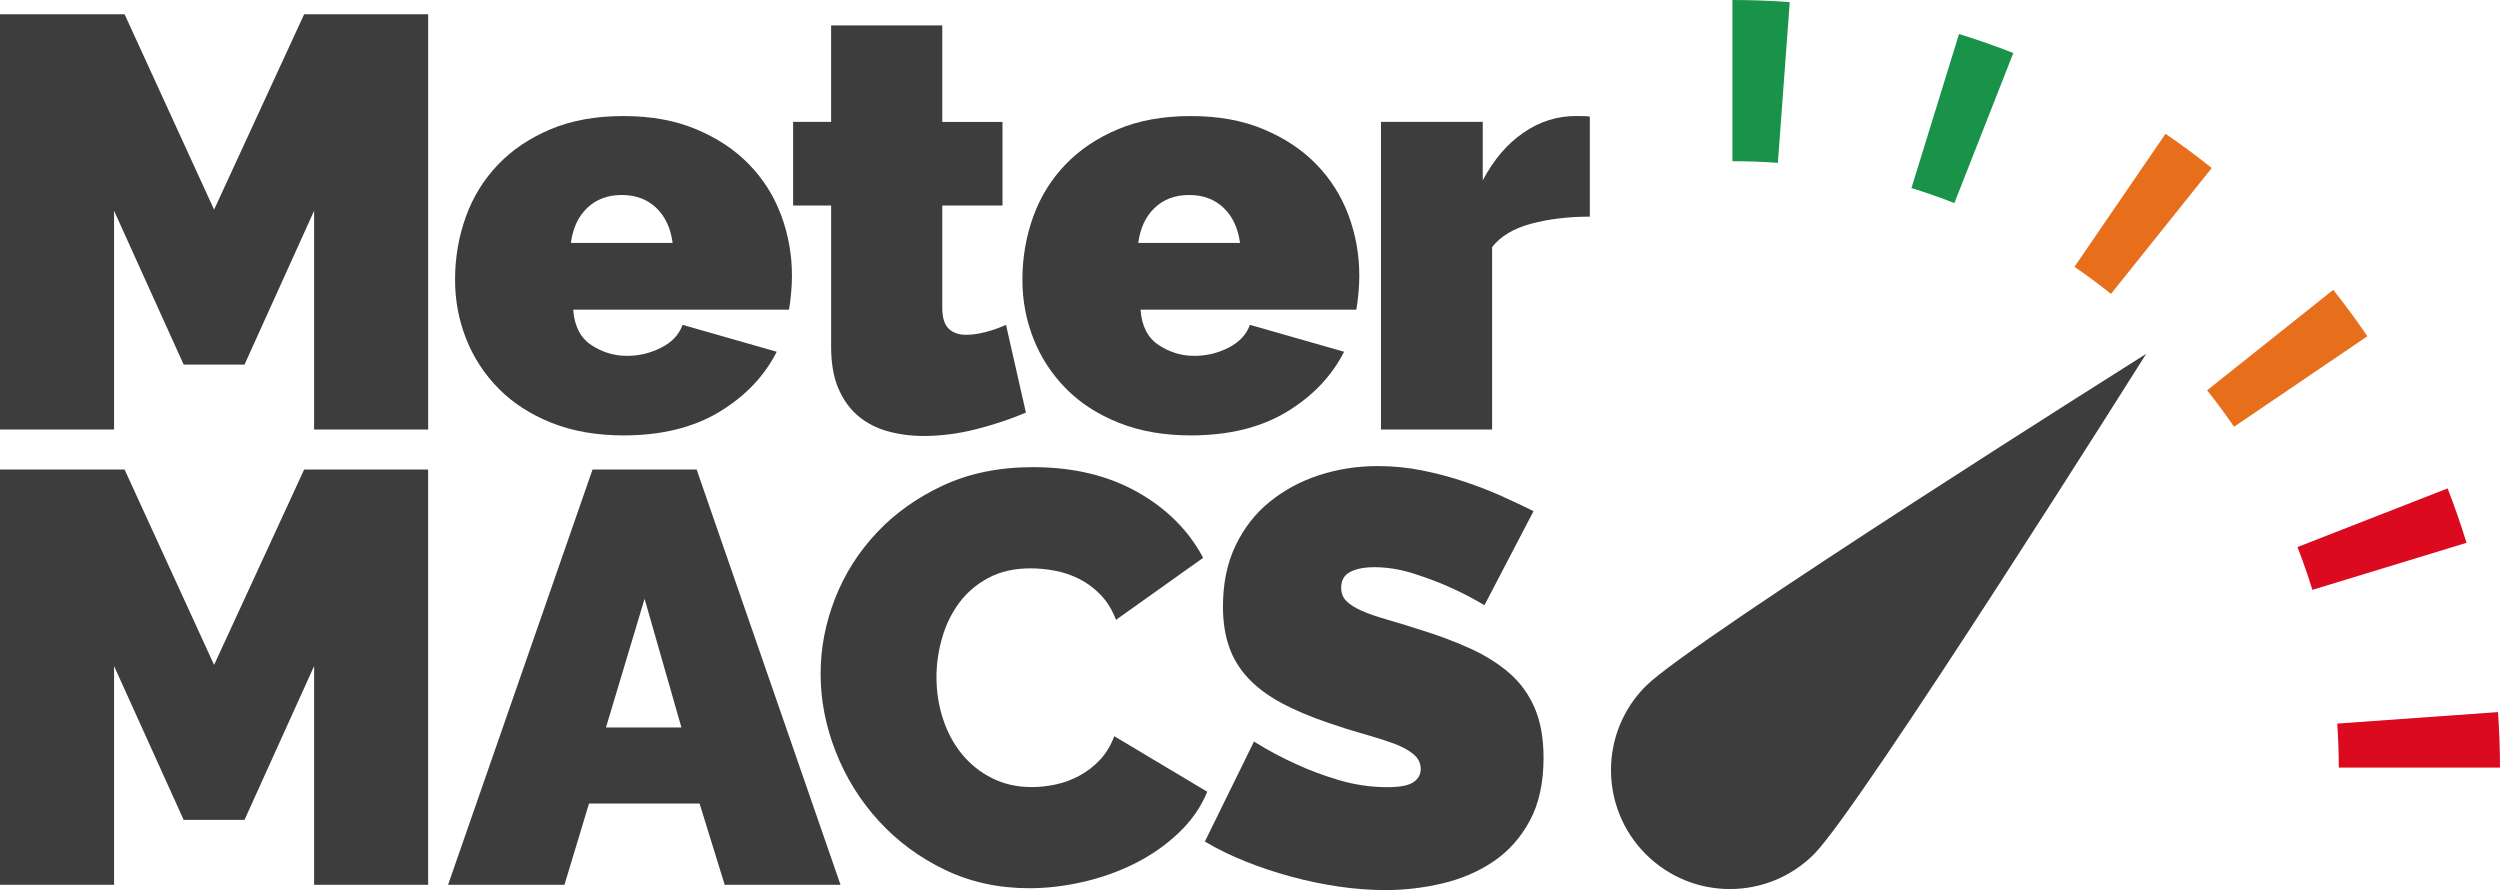
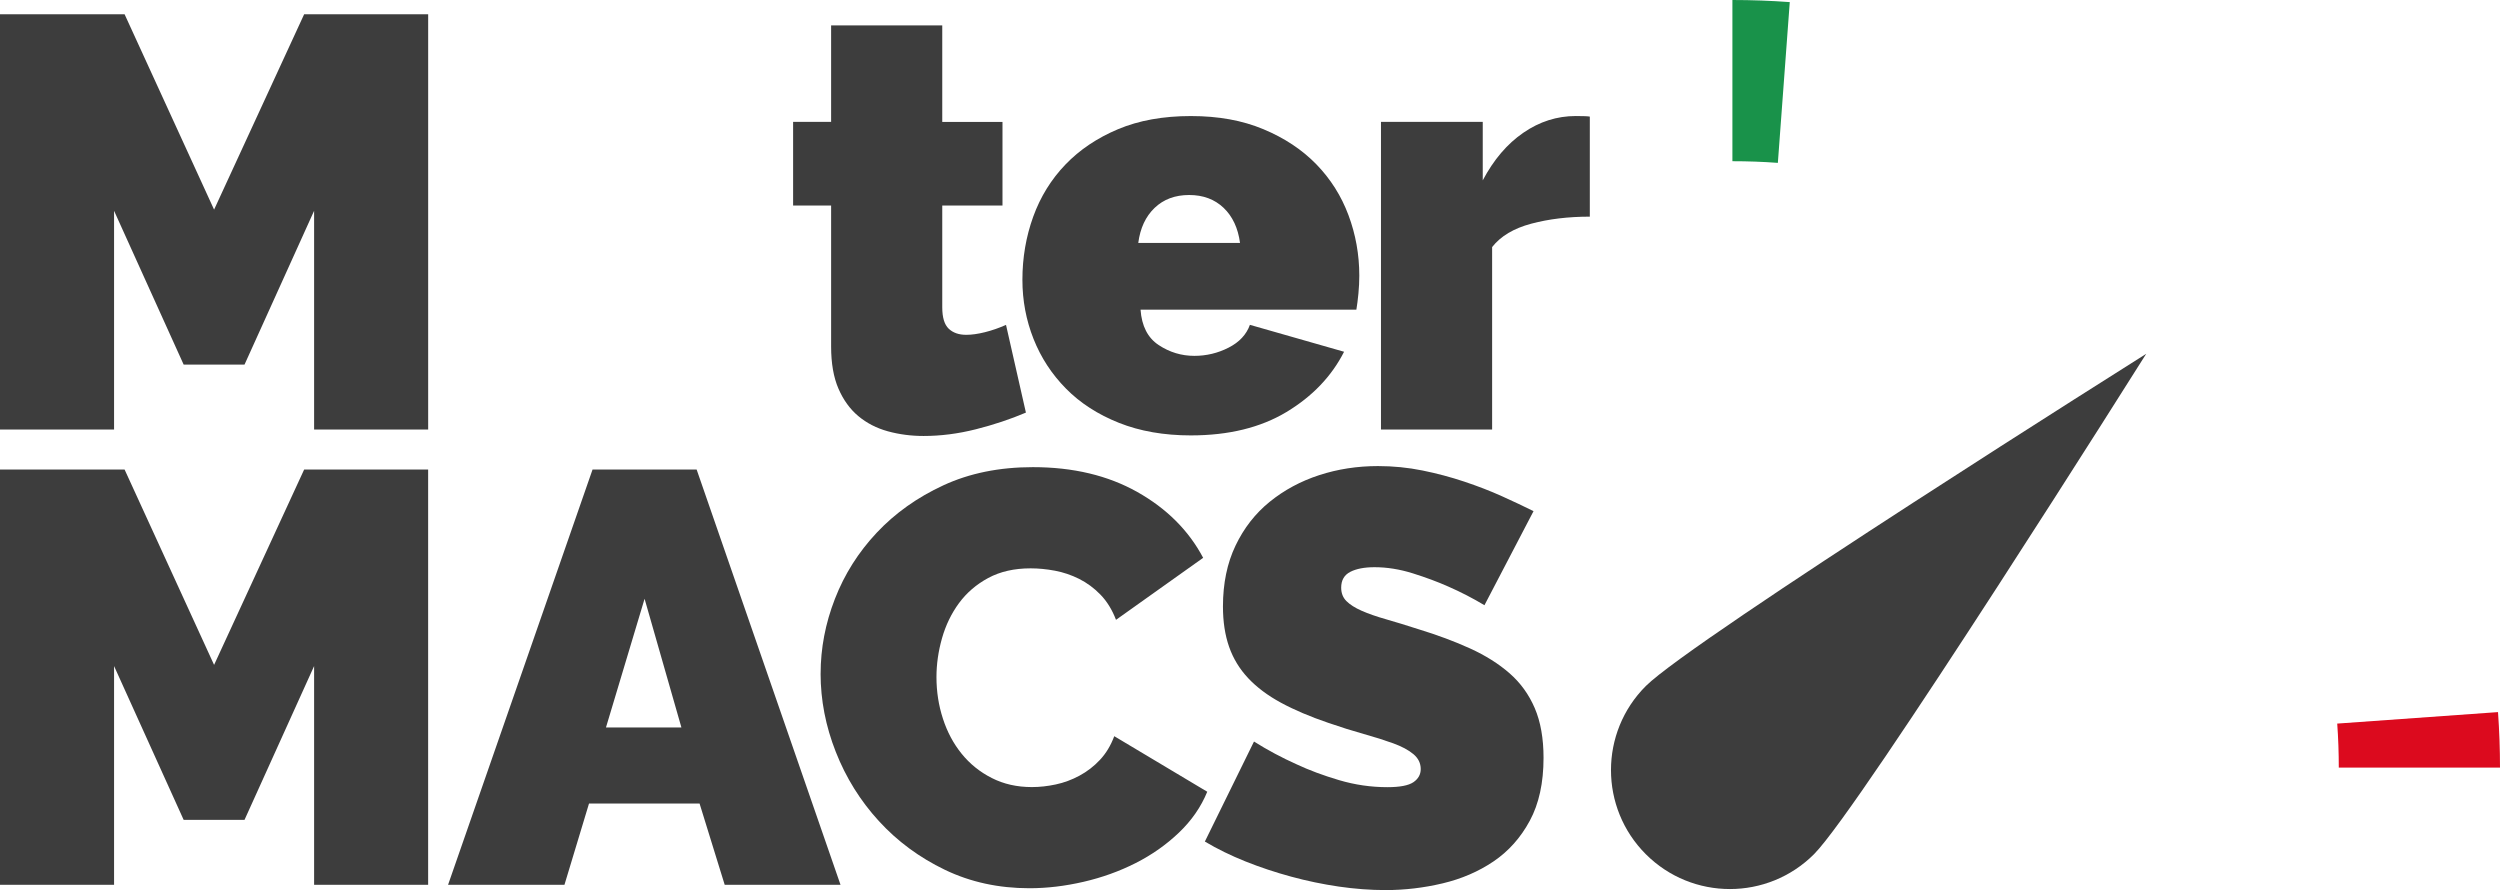
<svg xmlns="http://www.w3.org/2000/svg" id="Layer_1" data-name="Layer 1" viewBox="0 0 829.34 295.28">
  <defs>
    <style>
      .cls-1 {
        fill: #e76e1b;
      }

      .cls-1, .cls-2, .cls-3, .cls-4, .cls-5 {
        stroke-width: 0px;
      }

      .cls-2 {
        fill: #3d3d3d;
      }

      .cls-6 {
        clip-path: url(#clippath);
      }

      .cls-3 {
        fill: none;
      }

      .cls-4 {
        fill: #dc0a1e;
      }

      .cls-5 {
        fill: #19924a;
      }
    </style>
    <clipPath id="clippath">
      <rect class="cls-3" width="829.34" height="295.28" />
    </clipPath>
  </defs>
  <g class="cls-6">
    <path class="cls-2" d="M711.99,117.35s-94.82,150.61-110.22,166.02c-15.41,15.41-40.39,15.41-55.79,0-15.41-15.41-15.41-40.39,0-55.79,15.41-15.41,166.02-110.22,166.02-110.22" />
    <polygon class="cls-2" points="104.2 142.5 104.2 69.93 81.11 120.96 60.93 120.96 37.84 69.93 37.84 142.5 0 142.5 0 4.73 41.33 4.73 71.02 69.54 100.9 4.73 142.04 4.73 142.04 142.5 104.2 142.5" />
-     <path class="cls-2" d="M206.85,144.44c-8.93,0-16.88-1.39-23.87-4.17-6.98-2.78-12.84-6.56-17.56-11.35-4.72-4.78-8.31-10.28-10.77-16.49-2.46-6.21-3.69-12.74-3.69-19.6,0-7.37,1.2-14.36,3.59-20.96,2.39-6.6,5.95-12.35,10.67-17.27,4.72-4.92,10.54-8.83,17.46-11.74,6.92-2.91,14.97-4.36,24.16-4.36s17.07,1.45,24.06,4.36c6.99,2.91,12.84,6.79,17.56,11.64,4.72,4.85,8.28,10.48,10.67,16.88,2.39,6.4,3.59,13.1,3.59,20.08,0,1.94-.1,3.91-.29,5.92-.19,2.01-.42,3.78-.68,5.34h-71.6c.39,5.43,2.39,9.35,6.01,11.74,3.62,2.4,7.57,3.59,11.84,3.59,4.01,0,7.79-.9,11.35-2.72,3.56-1.81,5.92-4.33,7.08-7.57l31.24,8.93c-4.14,8.15-10.51,14.81-19.11,19.99-8.6,5.17-19.18,7.76-31.72,7.76M223.14,80.6c-.65-4.91-2.46-8.79-5.43-11.64-2.98-2.84-6.79-4.27-11.45-4.27s-8.47,1.42-11.45,4.27c-2.98,2.85-4.79,6.73-5.43,11.64h33.76Z" />
    <path class="cls-2" d="M340.34,136.87c-5.17,2.2-10.7,4.04-16.59,5.53-5.89,1.49-11.68,2.23-17.37,2.23-4.14,0-8.09-.52-11.84-1.55-3.75-1.03-7.02-2.72-9.8-5.04-2.78-2.33-4.98-5.37-6.6-9.12-1.62-3.75-2.43-8.41-2.43-13.97v-46.76h-12.61v-27.75h12.61V8.42h36.87v32.02h19.98v27.75h-19.98v33.76c0,3.37.71,5.72,2.13,7.08,1.42,1.36,3.36,2.04,5.82,2.04,1.81,0,3.88-.29,6.21-.87s4.66-1.39,6.99-2.43l6.6,29.1Z" />
    <path class="cls-2" d="M395.06,144.44c-8.93,0-16.88-1.39-23.87-4.17-6.98-2.78-12.84-6.56-17.56-11.35-4.72-4.78-8.31-10.28-10.77-16.49-2.46-6.21-3.69-12.74-3.69-19.6,0-7.37,1.2-14.36,3.59-20.96,2.39-6.6,5.95-12.35,10.67-17.27,4.72-4.92,10.54-8.83,17.46-11.74,6.92-2.91,14.97-4.36,24.16-4.36s17.08,1.45,24.06,4.36c6.98,2.91,12.84,6.79,17.56,11.64,4.72,4.85,8.28,10.48,10.67,16.88,2.39,6.4,3.59,13.1,3.59,20.08,0,1.94-.1,3.91-.29,5.92-.2,2.01-.42,3.78-.68,5.34h-71.6c.39,5.43,2.39,9.35,6.01,11.74,3.62,2.4,7.57,3.59,11.84,3.59,4.01,0,7.79-.9,11.35-2.72,3.56-1.81,5.92-4.33,7.08-7.57l31.24,8.93c-4.14,8.15-10.51,14.81-19.11,19.99-8.6,5.17-19.18,7.76-31.73,7.76M411.36,80.6c-.65-4.91-2.46-8.79-5.43-11.64-2.98-2.84-6.79-4.27-11.45-4.27s-8.47,1.42-11.45,4.27c-2.98,2.85-4.79,6.73-5.43,11.64h33.76Z" />
    <path class="cls-2" d="M527.39,71.87c-7.12,0-13.58.78-19.4,2.33-5.82,1.55-10.16,4.14-13,7.76v60.54h-36.87V40.43h33.76v19.4c3.62-6.85,8.12-12.13,13.49-15.81,5.37-3.69,11.16-5.53,17.37-5.53,2.46,0,4.01.07,4.66.19v33.18Z" />
    <polygon class="cls-2" points="104.2 293.53 104.2 220.96 81.11 271.99 60.93 271.99 37.84 220.96 37.84 293.53 0 293.53 0 155.76 41.33 155.76 71.02 220.57 100.9 155.76 142.03 155.76 142.03 293.53 104.2 293.53" />
    <path class="cls-2" d="M196.56,155.76h34.54l47.73,137.76h-38.42l-8.34-26.97h-36.67l-8.15,26.97h-38.61l47.93-137.76ZM226.05,241.33l-12.22-42.69-12.81,42.69h25.03Z" />
    <path class="cls-2" d="M272.23,223.48c0-8.41,1.58-16.69,4.75-24.84,3.17-8.15,7.79-15.46,13.87-21.93,6.08-6.47,13.45-11.71,22.12-15.72,8.67-4.01,18.56-6.02,29.69-6.02,13.32,0,24.87,2.75,34.64,8.25,9.77,5.5,17.04,12.78,21.83,21.83l-28.91,20.57c-1.29-3.36-3.01-6.14-5.14-8.34-2.13-2.2-4.5-3.94-7.08-5.24-2.59-1.29-5.27-2.2-8.05-2.72-2.78-.52-5.47-.78-8.05-.78-5.43,0-10.12,1.07-14.07,3.2-3.95,2.13-7.18,4.92-9.7,8.34-2.52,3.43-4.4,7.31-5.63,11.64-1.23,4.34-1.84,8.63-1.84,12.9,0,4.79.71,9.38,2.14,13.78,1.42,4.4,3.49,8.28,6.21,11.64,2.72,3.36,6.04,6.05,9.99,8.05,3.94,2.01,8.37,3.01,13.29,3.01,2.59,0,5.24-.29,7.95-.87,2.72-.58,5.34-1.55,7.86-2.91,2.52-1.36,4.79-3.1,6.79-5.24,2-2.13,3.59-4.75,4.75-7.86l30.85,18.43c-2.07,5.05-5.21,9.58-9.41,13.58-4.2,4.01-8.99,7.37-14.36,10.09-5.37,2.72-11.13,4.79-17.27,6.21-6.15,1.42-12.13,2.13-17.95,2.13-10.22,0-19.57-2.04-28.04-6.11-8.47-4.08-15.78-9.47-21.93-16.2-6.15-6.72-10.9-14.36-14.26-22.9-3.37-8.54-5.05-17.2-5.05-26" />
    <path class="cls-2" d="M492.46,200.78c-3.88-2.33-7.89-4.4-12.03-6.21-3.49-1.55-7.41-3.01-11.74-4.37-4.33-1.36-8.57-2.04-12.71-2.04-3.36,0-6.05.52-8.05,1.55-2.01,1.04-3.01,2.78-3.01,5.24,0,1.81.58,3.3,1.75,4.46,1.16,1.16,2.84,2.23,5.04,3.2,2.2.97,4.88,1.91,8.05,2.81,3.17.91,6.76,2.01,10.77,3.3,6.34,1.94,12.06,4.07,17.17,6.4,5.11,2.33,9.48,5.08,13.1,8.25,3.62,3.17,6.4,7.02,8.34,11.55,1.94,4.53,2.91,10.03,2.91,16.49,0,8.28-1.52,15.23-4.56,20.86-3.04,5.63-7.05,10.12-12.03,13.49-4.98,3.37-10.61,5.79-16.88,7.28-6.28,1.49-12.58,2.23-18.92,2.23-5.05,0-10.22-.39-15.52-1.16-5.3-.78-10.58-1.87-15.82-3.3-5.24-1.42-10.28-3.1-15.14-5.04-4.85-1.94-9.35-4.14-13.48-6.6l16.3-33.18c4.52,2.85,9.25,5.37,14.16,7.57,4.14,1.94,8.83,3.69,14.07,5.24,5.24,1.55,10.57,2.33,16.01,2.33,4.14,0,7.02-.55,8.64-1.65,1.61-1.1,2.43-2.55,2.43-4.36,0-1.94-.81-3.59-2.43-4.95-1.62-1.36-3.85-2.55-6.7-3.59-2.85-1.03-6.11-2.07-9.8-3.1-3.69-1.03-7.6-2.26-11.74-3.69-6.08-2.07-11.32-4.3-15.72-6.69-4.4-2.39-8.02-5.11-10.87-8.15-2.85-3.04-4.95-6.5-6.31-10.38-1.36-3.88-2.04-8.34-2.04-13.39,0-7.63,1.39-14.36,4.17-20.18,2.78-5.82,6.56-10.67,11.35-14.55,4.79-3.88,10.25-6.82,16.4-8.83,6.14-2,12.64-3.01,19.5-3.01,5.04,0,9.96.49,14.75,1.46,4.78.97,9.41,2.2,13.87,3.69,4.46,1.49,8.63,3.1,12.51,4.85,3.88,1.75,7.37,3.4,10.48,4.95l-16.3,31.24Z" />
    <path class="cls-4" d="M829.34,254.64h-53.48c0-4.84-.17-9.76-.52-14.6l53.34-3.81c.43,6.11.66,12.3.66,18.41" />
-     <path class="cls-4" d="M767.09,195.68c-1.45-4.74-3.11-9.52-4.94-14.2l49.81-19.46c2.32,5.95,4.43,12.02,6.27,18.05l-51.14,15.61Z" />
-     <path class="cls-1" d="M741.1,141.57c-2.77-4.09-5.78-8.16-8.91-12.1l41.83-33.31c3.98,5,7.79,10.17,11.33,15.38l-44.25,30.04Z" />
-     <path class="cls-1" d="M700.29,97.49c-3.91-3.14-7.99-6.15-12.11-8.98l30.2-44.13c5.22,3.57,10.38,7.39,15.33,11.36l-33.42,41.75Z" />
-     <path class="cls-5" d="M648.34,67.37c-4.69-1.84-9.48-3.52-14.24-4.99l15.78-51.1c6.03,1.86,12.09,3.99,18.01,6.31l-19.55,49.77Z" />
    <path class="cls-5" d="M589.78,54.03c-4.98-.37-10.05-.55-15.08-.55V0c6.34,0,12.75.24,19.03.7l-3.95,53.33Z" />
  </g>
</svg>